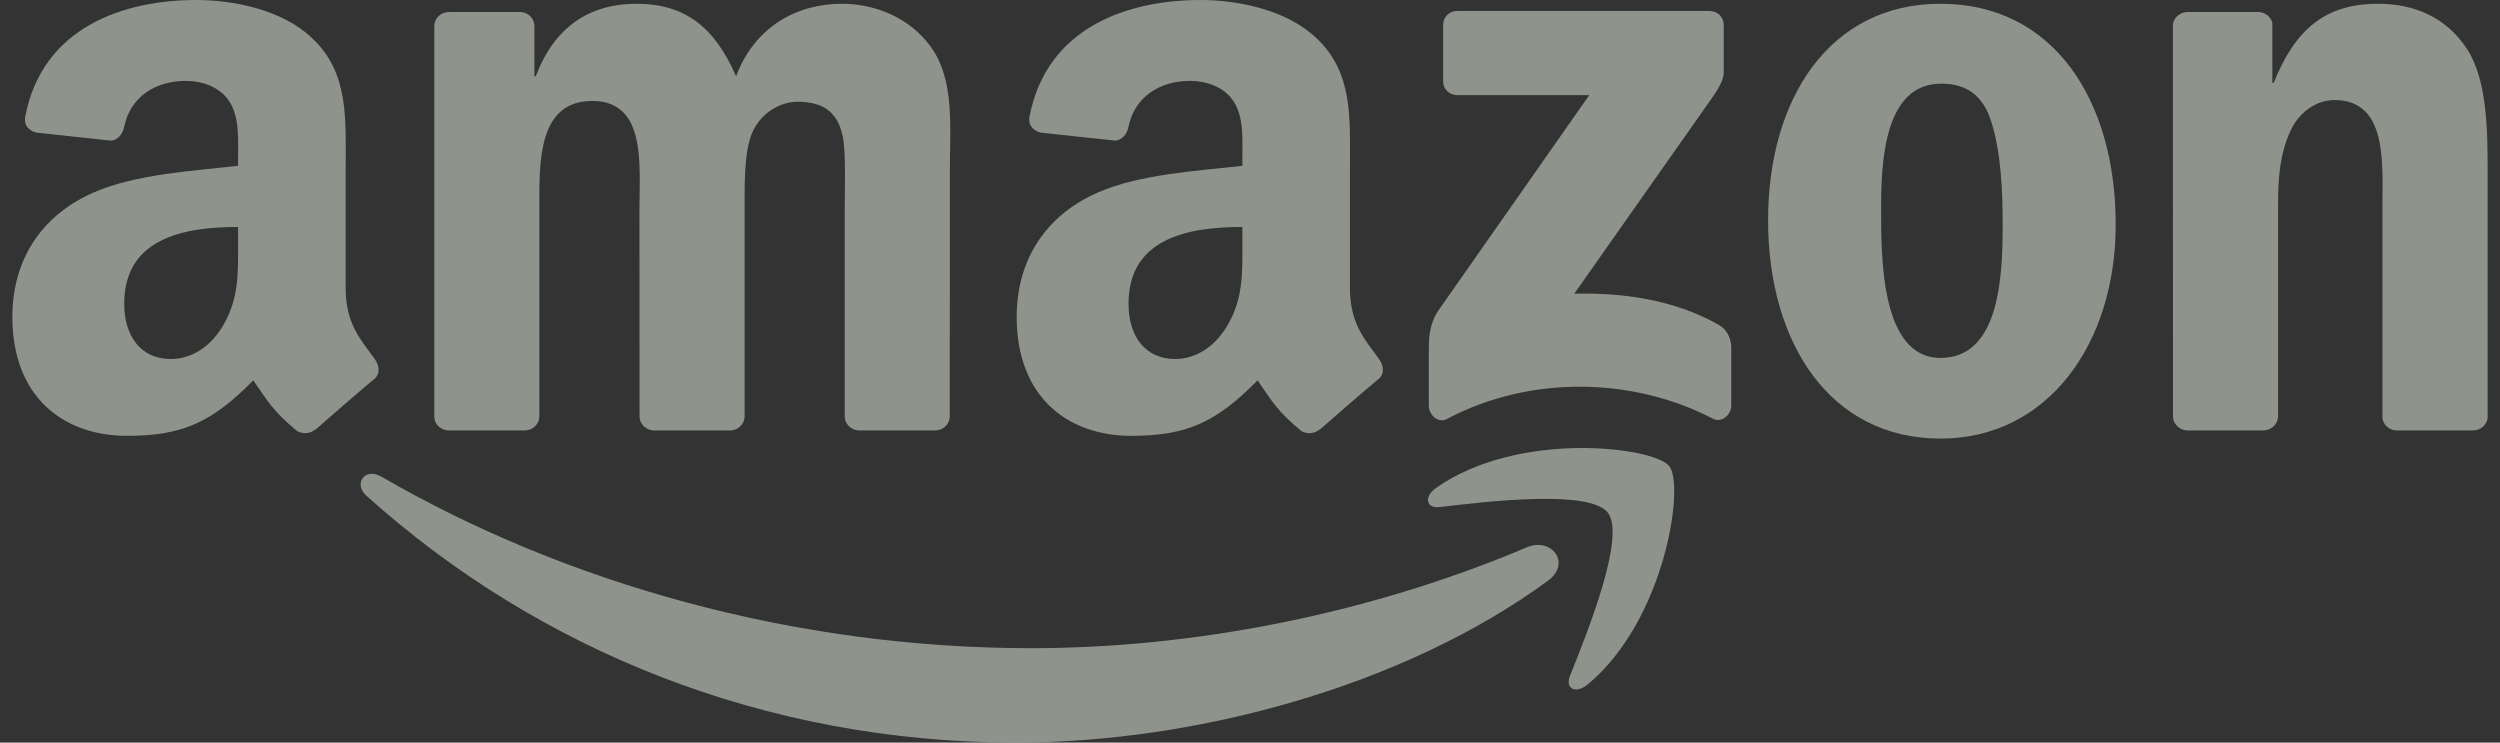
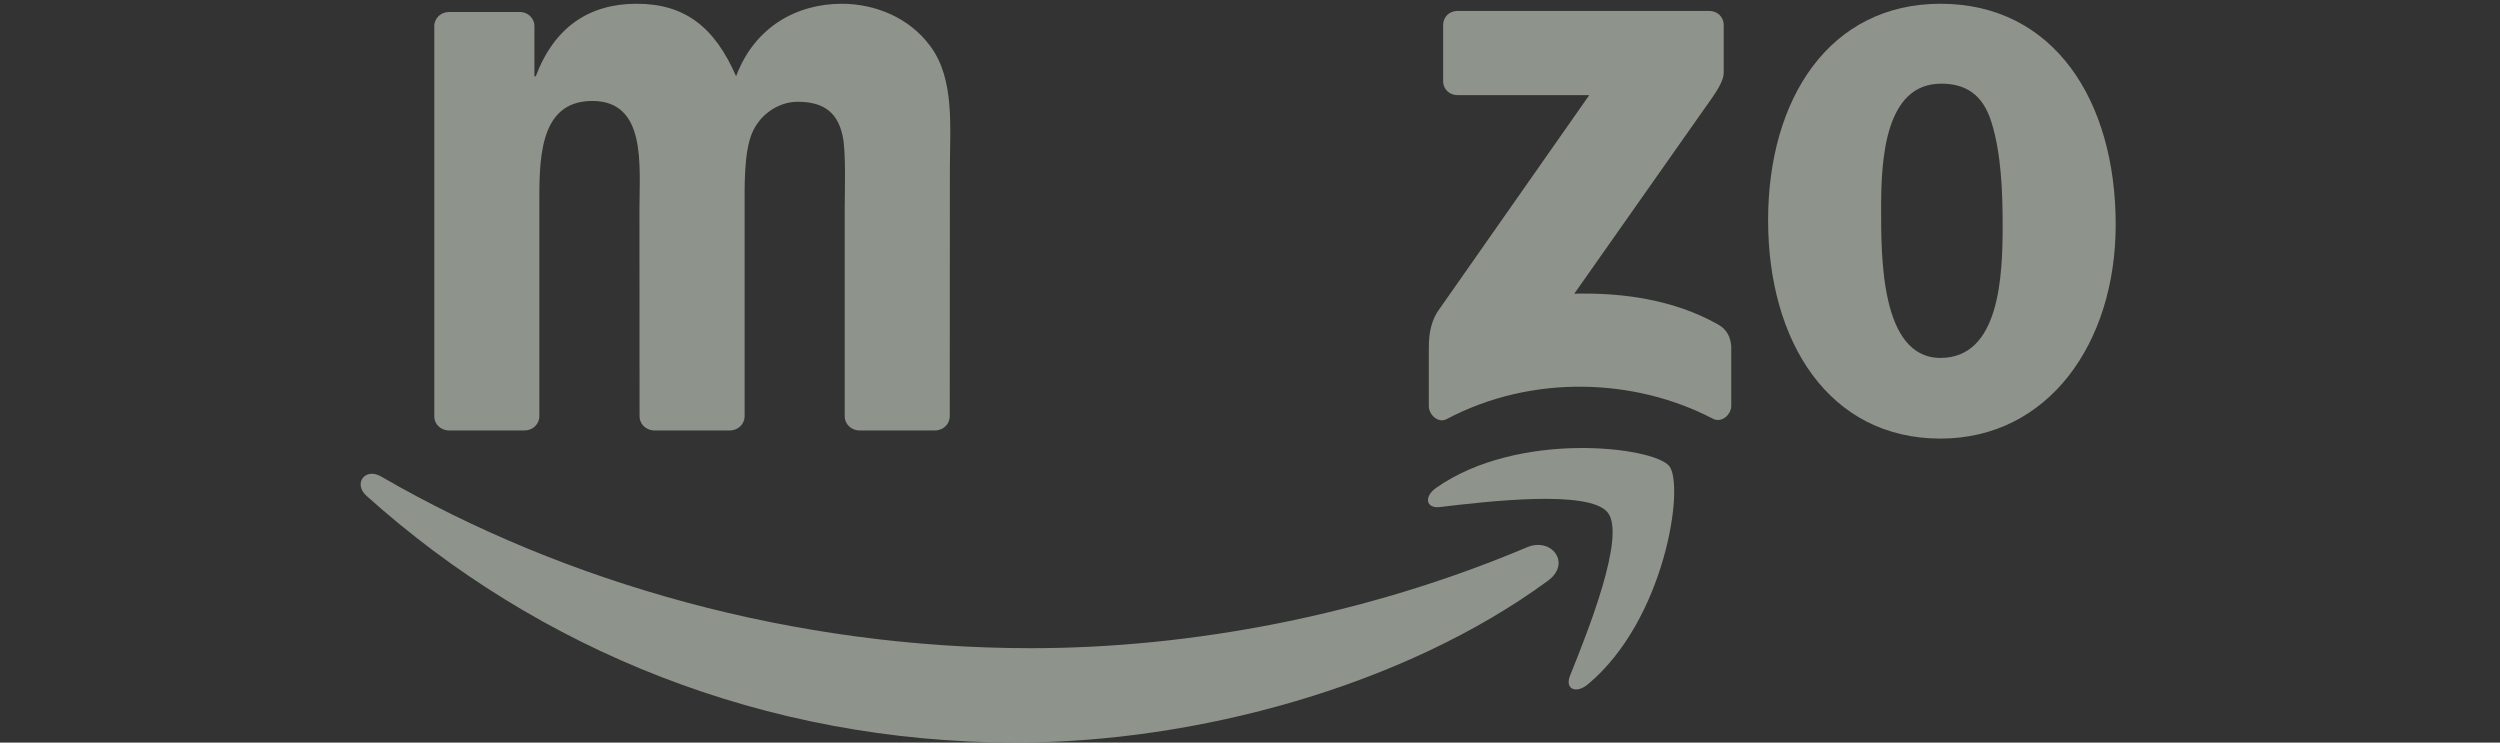
<svg xmlns="http://www.w3.org/2000/svg" width="101" height="30" viewBox="0 0 101 30" fill="none">
  <rect x="0" y="0" width="101" height="30" fill="#333333" stroke="none" />
  <g opacity="0.5">
    <path d="M62.538 23.461C56.727 27.725 48.304 30 41.052 30C30.884 30 21.73 26.256 14.804 20.029C14.26 19.539 14.748 18.872 15.4 19.253C22.875 23.582 32.116 26.187 41.662 26.187C48.1 26.187 55.182 24.861 61.694 22.109C62.678 21.693 63.501 22.75 62.538 23.461Z" fill="#E9F3E4" />
    <path d="M64.954 20.709C64.215 19.764 60.044 20.263 58.173 20.484C57.602 20.553 57.515 20.059 58.029 19.704C61.35 17.377 66.8 18.048 67.436 18.828C68.071 19.613 67.27 25.051 64.149 27.647C63.67 28.046 63.213 27.833 63.427 27.305C64.127 25.562 65.699 21.658 64.954 20.709Z" fill="#E9F3E4" />
    <path d="M58.303 3.276V1.014C58.303 0.672 58.564 0.442 58.878 0.442H69.05C69.377 0.442 69.638 0.676 69.638 1.014V2.951C69.634 3.276 69.359 3.701 68.872 4.372L63.601 11.865C65.559 11.817 67.627 12.107 69.403 13.104C69.803 13.329 69.912 13.659 69.943 13.984V16.397C69.943 16.727 69.577 17.112 69.194 16.913C66.064 15.279 61.907 15.102 58.447 16.93C58.094 17.121 57.724 16.74 57.724 16.41V14.118C57.724 13.75 57.728 13.121 58.098 12.562L64.206 3.844H58.891C58.564 3.844 58.303 3.614 58.303 3.276Z" fill="#E9F3E4" />
    <path d="M21.194 17.39H18.099C17.803 17.368 17.568 17.147 17.546 16.866V1.053C17.546 0.737 17.811 0.485 18.142 0.485H21.028C21.329 0.498 21.568 0.728 21.59 1.014V3.081H21.646C22.399 1.083 23.814 0.152 25.721 0.152C27.658 0.152 28.868 1.083 29.738 3.081C30.487 1.083 32.189 0.152 34.013 0.152C35.31 0.152 36.729 0.685 37.596 1.881C38.575 3.211 38.375 5.144 38.375 6.838L38.37 16.818C38.37 17.134 38.105 17.39 37.774 17.39H34.684C34.374 17.368 34.126 17.121 34.126 16.818V8.437C34.126 7.77 34.187 6.106 34.039 5.473C33.809 4.411 33.116 4.112 32.22 4.112C31.471 4.112 30.688 4.611 30.37 5.408C30.052 6.205 30.082 7.54 30.082 8.437V16.818C30.082 17.134 29.817 17.39 29.486 17.39H26.395C26.082 17.368 25.838 17.121 25.838 16.818L25.834 8.437C25.834 6.673 26.126 4.078 23.927 4.078C21.703 4.078 21.79 6.608 21.79 8.437V16.818C21.79 17.134 21.524 17.39 21.194 17.39Z" fill="#E9F3E4" />
    <path d="M78.396 0.152C82.988 0.152 85.474 4.078 85.474 9.07C85.474 13.893 82.727 17.719 78.396 17.719C73.886 17.719 71.431 13.793 71.431 8.901C71.431 3.978 73.917 0.152 78.396 0.152ZM78.422 3.38C76.141 3.38 75.997 6.474 75.997 8.402C75.997 10.335 75.967 14.46 78.396 14.46C80.794 14.46 80.907 11.133 80.907 9.104C80.907 7.77 80.851 6.175 80.446 4.91C80.098 3.809 79.406 3.38 78.422 3.38Z" fill="#E9F3E4" />
-     <path d="M91.428 17.39H88.347C88.037 17.368 87.789 17.121 87.789 16.818L87.785 1.001C87.811 0.711 88.068 0.485 88.381 0.485H91.25C91.52 0.498 91.742 0.68 91.803 0.927V3.345H91.859C92.726 1.183 93.94 0.152 96.077 0.152C97.466 0.152 98.82 0.65 99.69 2.015C100.5 3.28 100.5 5.408 100.5 6.938V16.892C100.465 17.169 100.208 17.39 99.904 17.39H96.8C96.517 17.368 96.282 17.16 96.251 16.892V8.303C96.251 6.574 96.452 4.043 94.314 4.043C93.561 4.043 92.869 4.546 92.525 5.308C92.09 6.275 92.034 7.237 92.034 8.303V16.818C92.029 17.134 91.759 17.39 91.428 17.39Z" fill="#E9F3E4" />
-     <path d="M50.193 9.837V9.169C47.956 9.169 45.592 9.646 45.592 12.272C45.592 13.602 46.284 14.504 47.473 14.504C48.343 14.504 49.122 13.971 49.614 13.104C50.224 12.038 50.193 11.037 50.193 9.837ZM53.314 17.346C53.11 17.529 52.814 17.541 52.583 17.42C51.556 16.571 51.373 16.177 50.807 15.366C49.109 17.091 47.908 17.607 45.705 17.607C43.102 17.607 41.074 16.008 41.074 12.805C41.074 10.305 42.436 8.602 44.373 7.77C46.053 7.033 48.4 6.903 50.193 6.699V6.301C50.193 5.568 50.25 4.702 49.819 4.069C49.44 3.501 48.718 3.267 48.082 3.267C46.902 3.267 45.849 3.87 45.592 5.118C45.54 5.395 45.335 5.668 45.057 5.681L42.053 5.36C41.801 5.304 41.522 5.1 41.592 4.715C42.284 1.092 45.57 0 48.513 0C50.019 0 51.987 0.399 53.175 1.534C54.681 2.934 54.537 4.801 54.537 6.834V11.635C54.537 13.078 55.138 13.711 55.704 14.491C55.904 14.768 55.948 15.102 55.695 15.31C55.064 15.834 53.941 16.809 53.323 17.355L53.314 17.346Z" fill="#E9F3E4" />
-     <path d="M9.619 9.837V9.169C7.382 9.169 5.018 9.646 5.018 12.272C5.018 13.602 5.71 14.504 6.899 14.504C7.769 14.504 8.549 13.971 9.04 13.104C9.65 12.038 9.619 11.037 9.619 9.837ZM12.741 17.346C12.536 17.529 12.24 17.541 12.009 17.42C10.982 16.571 10.799 16.177 10.233 15.366C8.536 17.091 7.334 17.607 5.132 17.607C2.528 17.607 0.5 16.008 0.5 12.805C0.5 10.305 1.862 8.602 3.8 7.77C5.48 7.033 7.826 6.903 9.619 6.699V6.301C9.619 5.568 9.676 4.702 9.245 4.069C8.866 3.501 8.144 3.267 7.508 3.267C6.329 3.267 5.275 3.87 5.018 5.118C4.966 5.395 4.762 5.668 4.483 5.681L1.479 5.36C1.227 5.304 0.948 5.1 1.018 4.715C1.71 1.092 4.997 0 7.939 0C9.445 0 11.413 0.399 12.601 1.534C14.107 2.934 13.964 4.801 13.964 6.834V11.635C13.964 13.078 14.564 13.711 15.13 14.491C15.331 14.768 15.374 15.102 15.121 15.31C14.49 15.834 13.367 16.809 12.749 17.355L12.741 17.346Z" fill="#E9F3E4" />
  </g>
</svg>